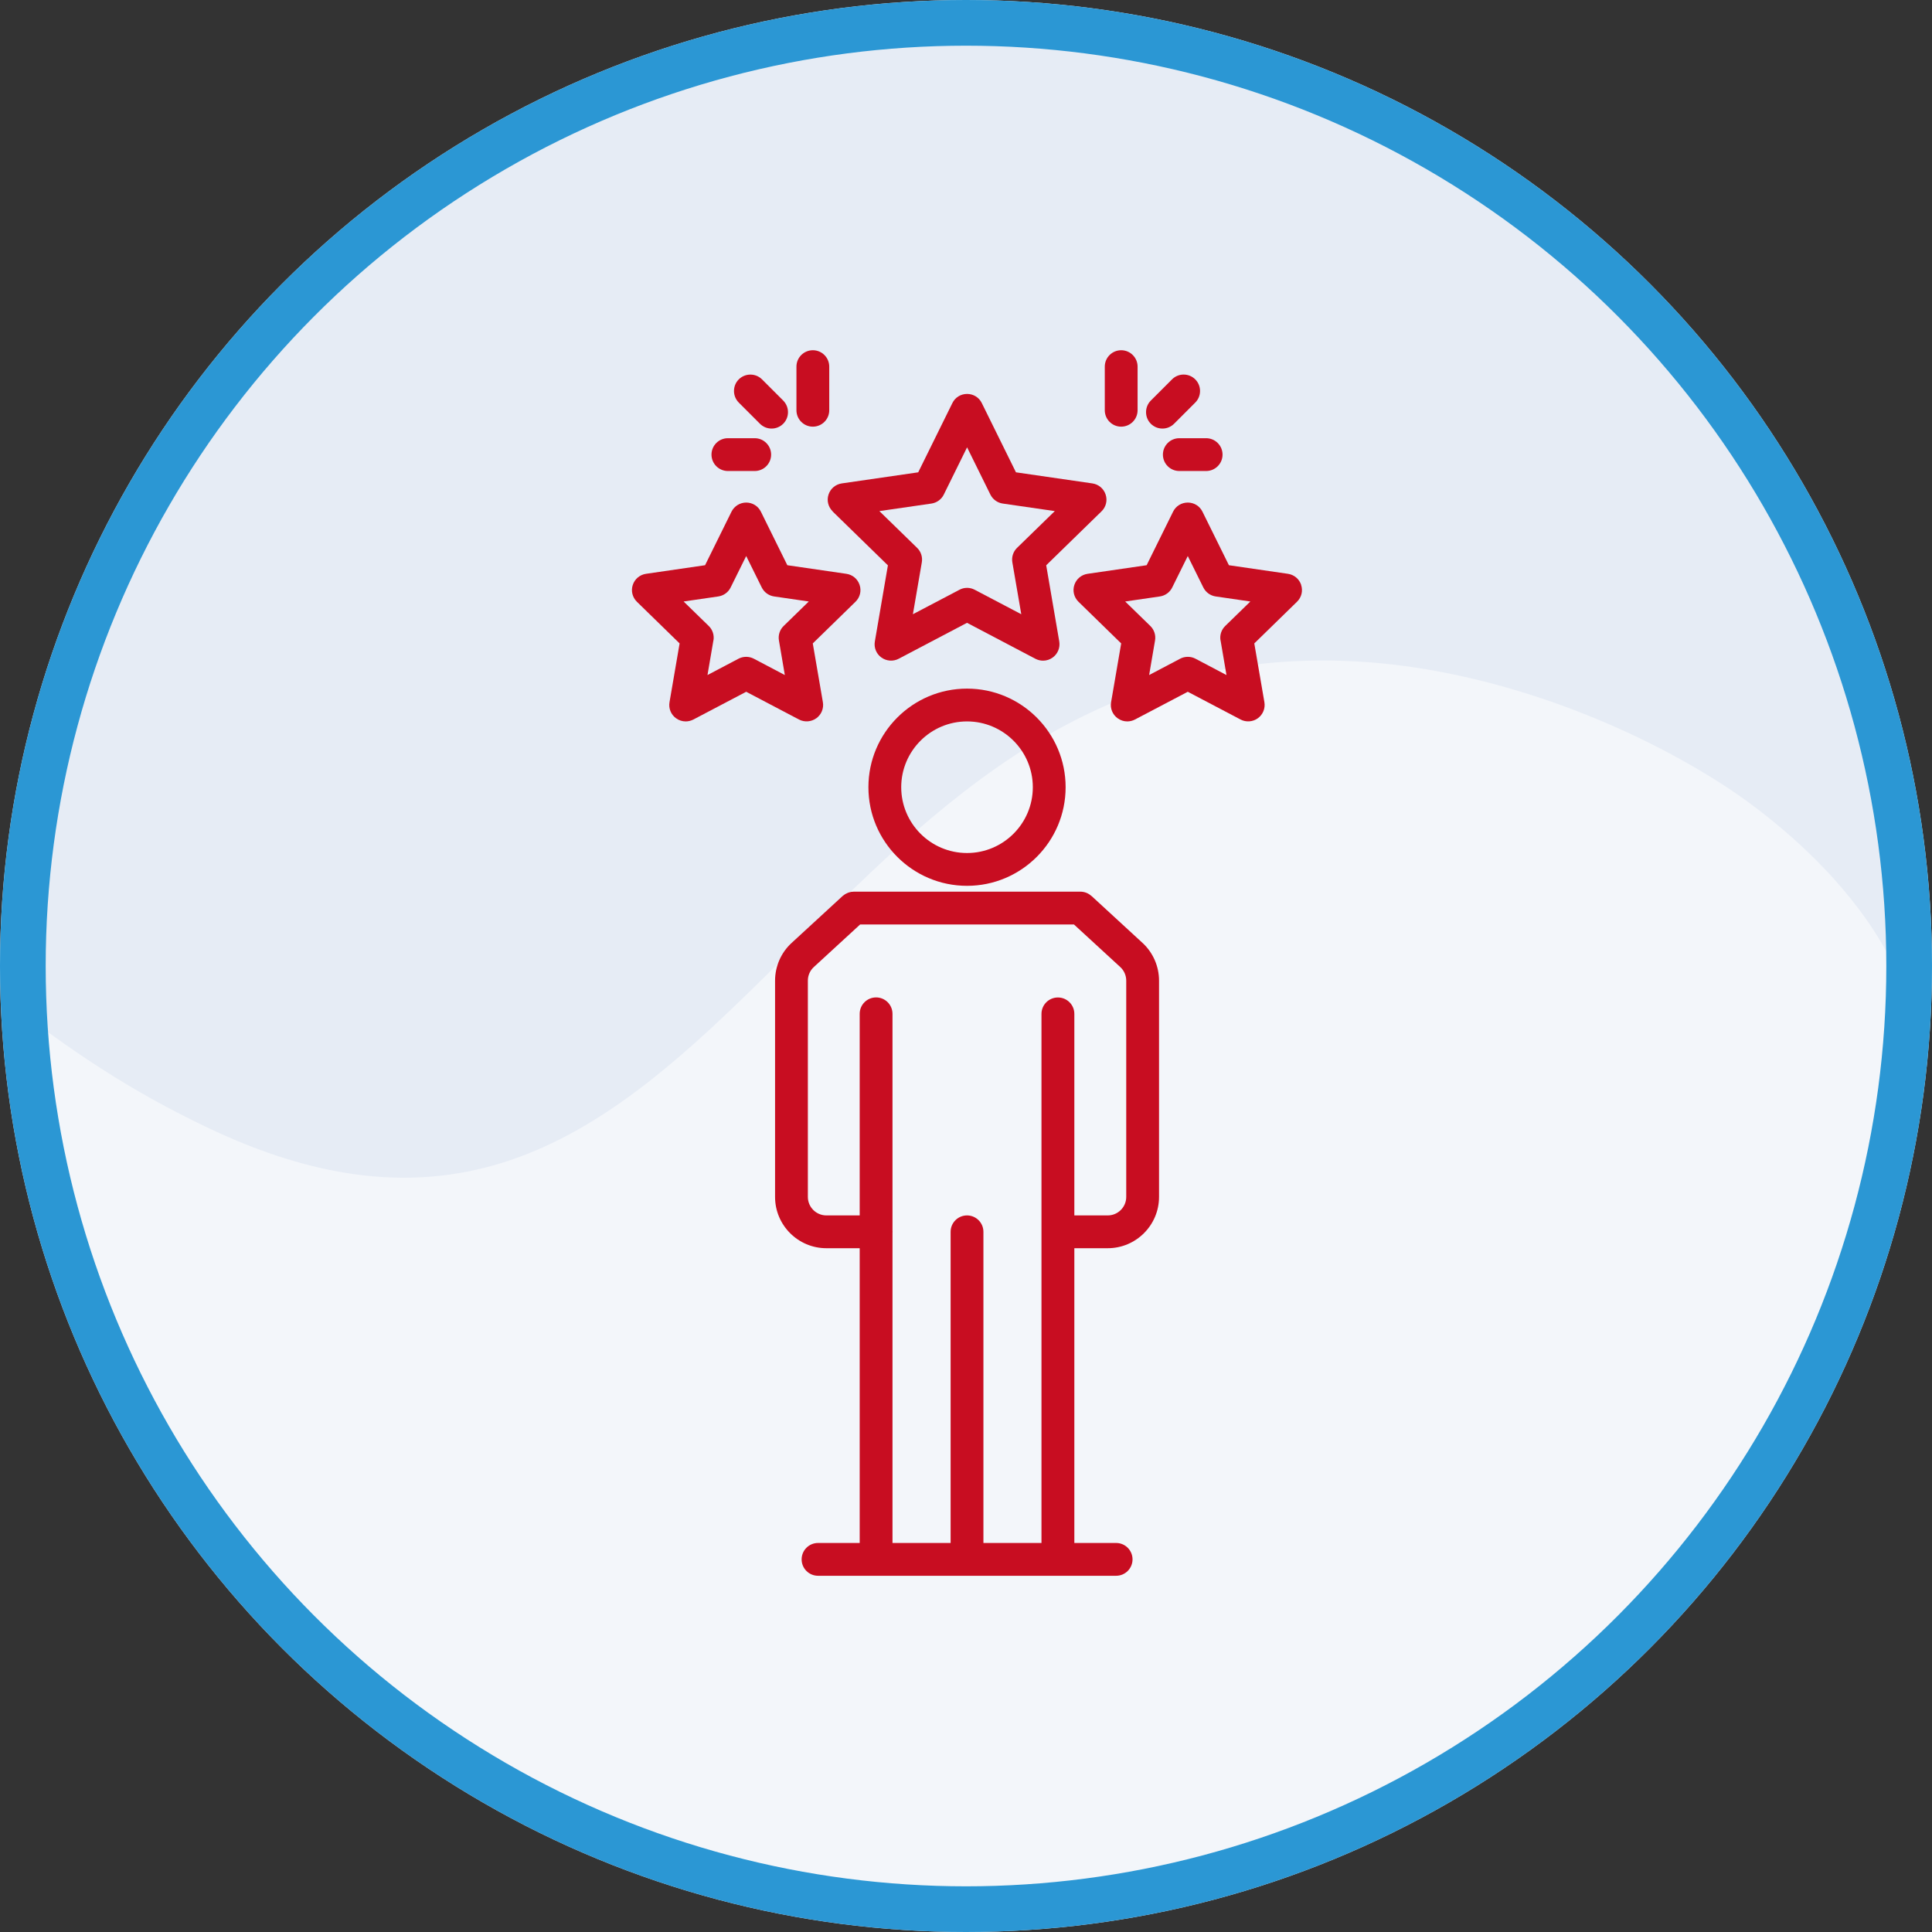
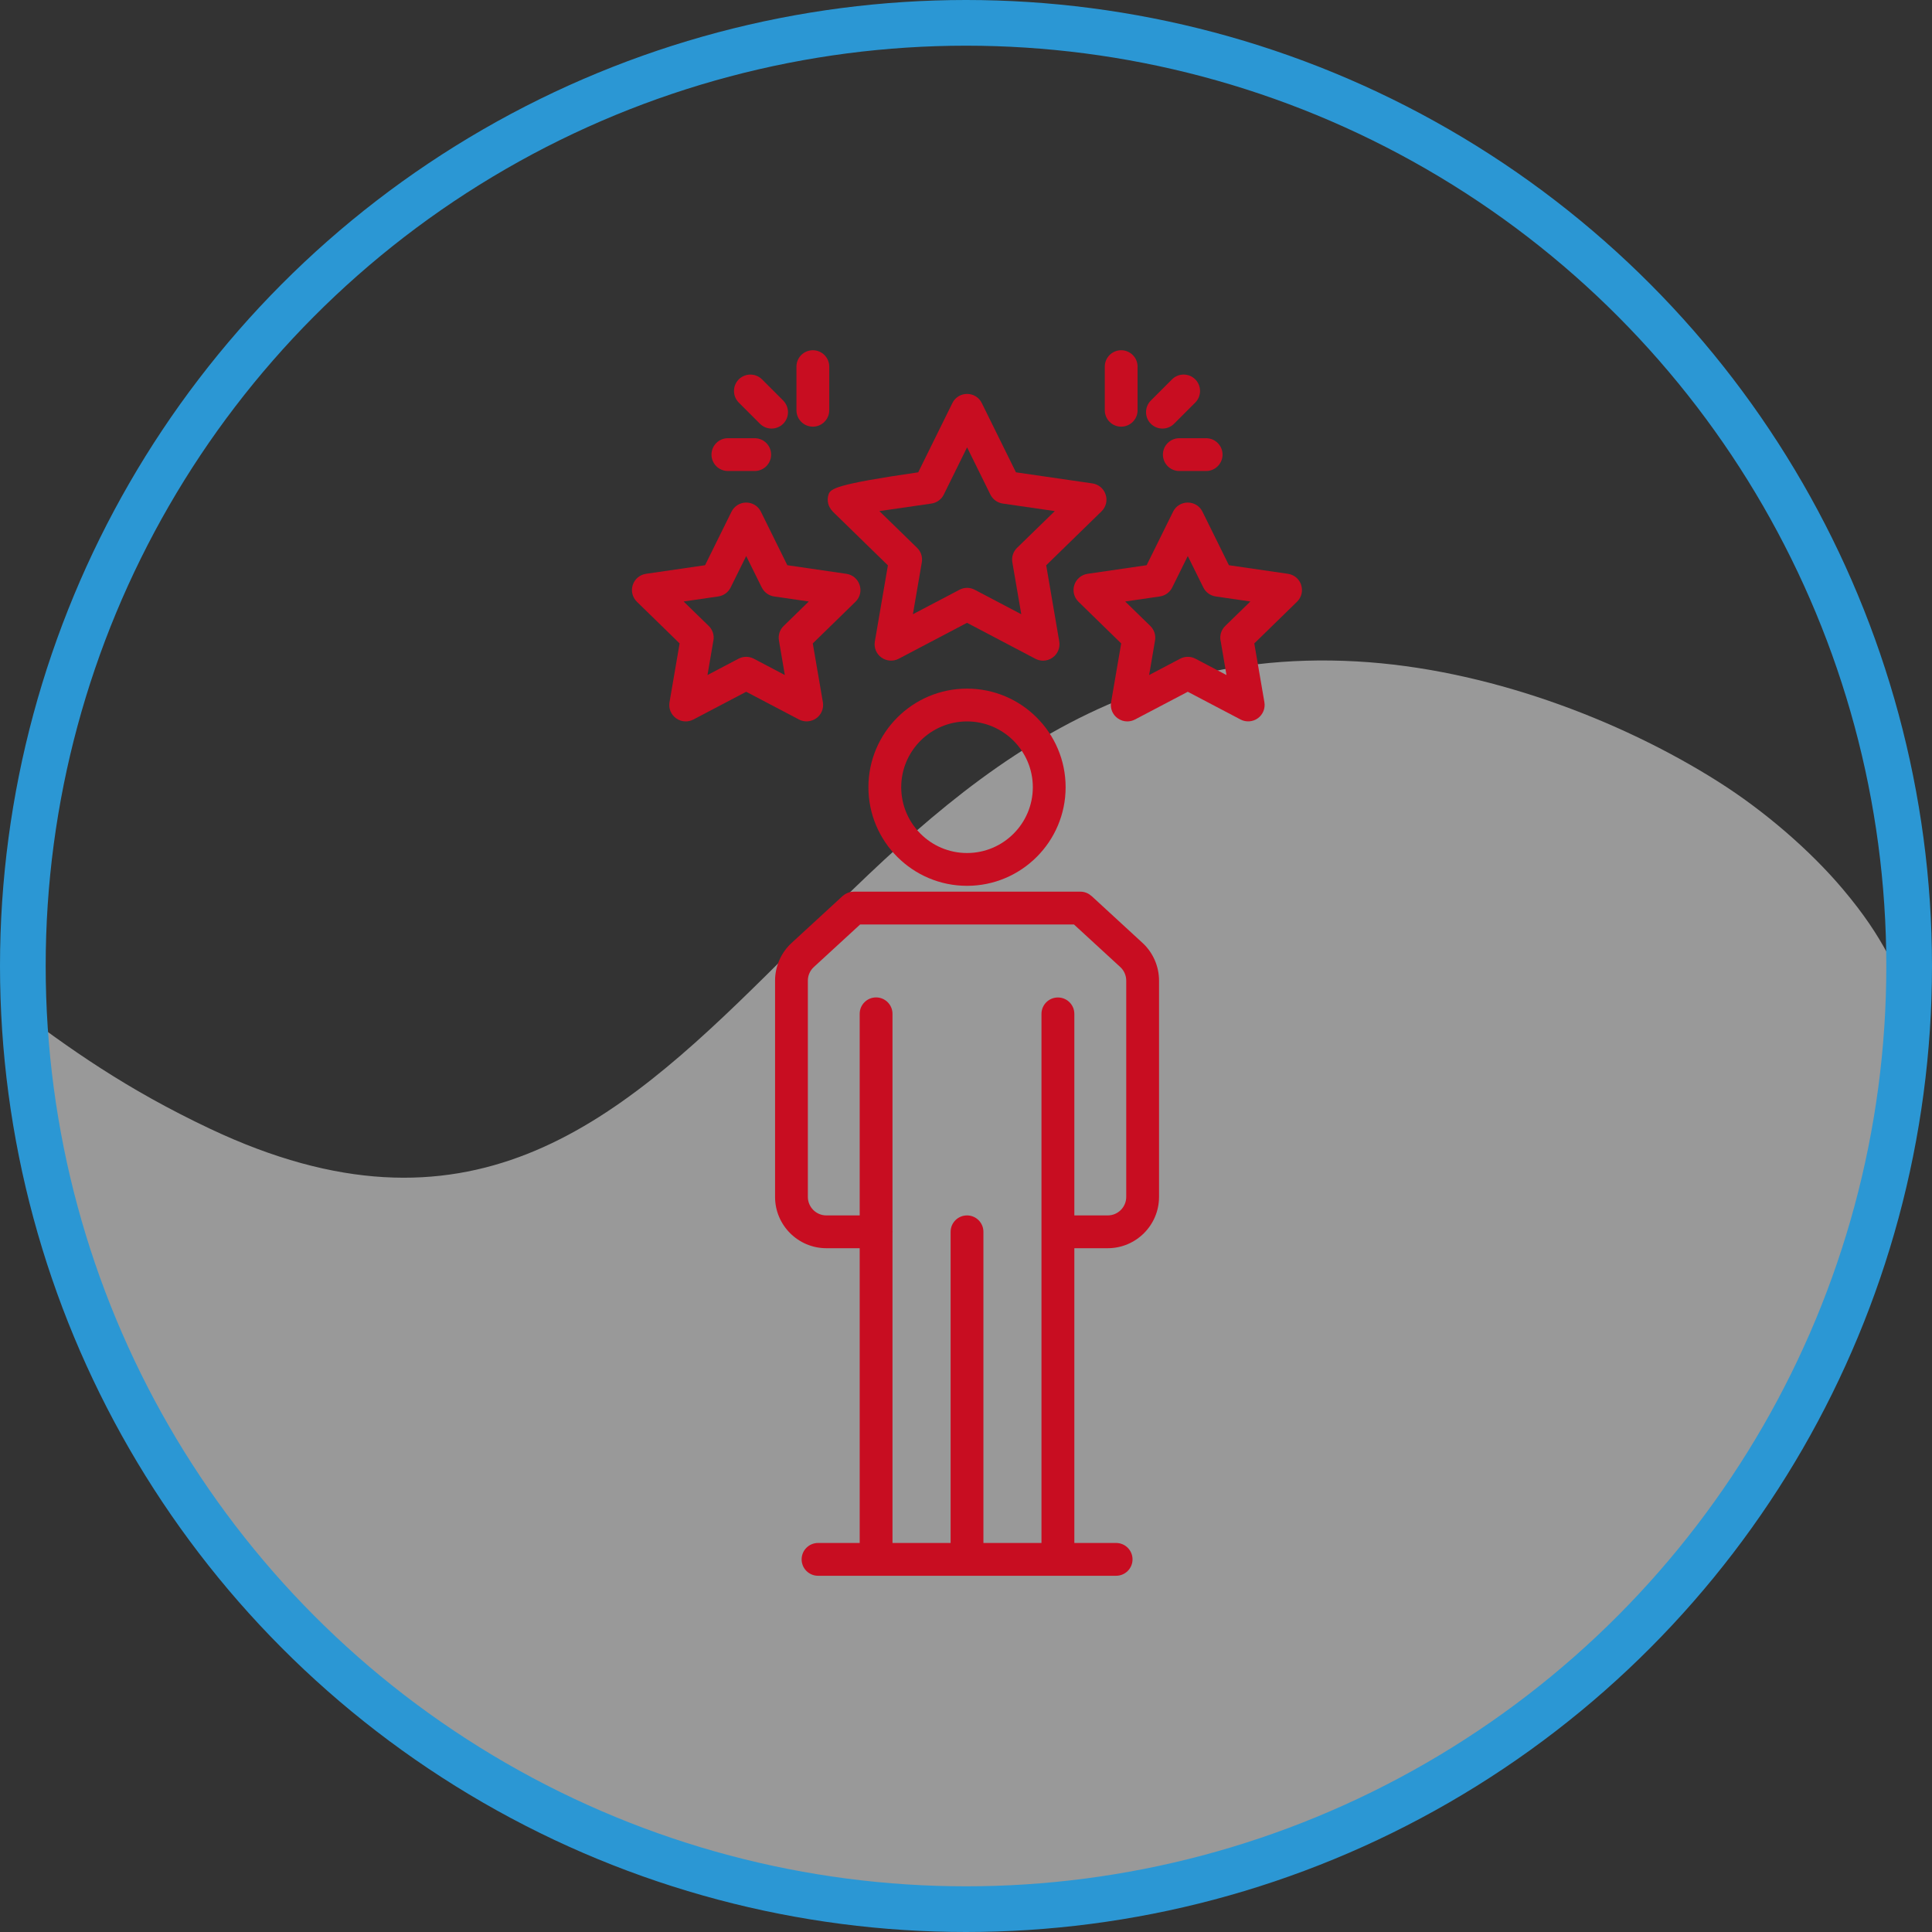
<svg xmlns="http://www.w3.org/2000/svg" width="1015" height="1015" viewBox="0 0 1015 1015" fill="none">
  <rect x="0" y="0" width="1015" height="1015" fill="#333333" stroke="none" />
-   <circle cx="507.5" cy="507.5" r="507.5" fill="#E6ECF5" />
  <g clip-path="url(#clip0_2541_603)">
    <path fill-rule="evenodd" clip-rule="evenodd" d="M968.27 467.245C951.083 446.844 926.972 426.009 902.614 410.615C850.312 377.54 780.082 351.266 712.88 347.494C419.903 331.05 380.213 720.78 110.171 592.93C66.153 572.096 36.479 551.015 6 527.955C17.561 795.4 237.897 1008.69 508.186 1008.69C778.474 1008.69 994.606 799.48 1010 535.683C993.802 507.059 990.897 494.138 968.27 467.245Z" fill="white" fill-opacity="0.5" />
  </g>
  <circle cx="507.5" cy="507.5" r="495.5" stroke="#2B97D4" stroke-width="24" />
-   <path d="M437.415 268.682L466.47 297.013L459.611 337.027C459.06 340.267 460.369 343.507 463.058 345.437C465.677 347.333 469.262 347.608 472.122 346.092L508.035 327.205L543.949 346.092C545.224 346.747 546.602 347.091 547.981 347.091C549.773 347.091 551.531 346.54 553.047 345.437C555.701 343.507 557.045 340.267 556.494 336.993L549.635 296.978L578.69 268.648C581.068 266.338 581.895 262.961 580.861 259.824C579.827 256.688 577.173 254.448 573.899 253.965L533.747 248.141L515.79 211.745C514.343 208.781 511.379 206.954 508.07 206.954C504.761 206.954 501.797 208.781 500.35 211.745L482.393 248.141L442.241 253.965C438.966 254.448 436.312 256.688 435.278 259.824C434.244 262.961 435.106 266.338 437.45 268.648L437.415 268.682ZM531.851 295.427L536.538 322.69L512.068 309.834C510.827 309.179 509.448 308.835 508.07 308.835C506.691 308.835 505.278 309.179 504.072 309.834L479.601 322.69L484.289 295.427C484.771 292.636 483.841 289.775 481.807 287.811L461.989 268.51L489.355 264.546C492.147 264.133 494.594 262.375 495.835 259.824L508.07 235.009L520.305 259.824C521.58 262.375 523.993 264.133 526.785 264.546L554.15 268.51L534.333 287.811C532.299 289.775 531.369 292.636 531.851 295.427Z" fill="#C80D21" />
+   <path d="M437.415 268.682L466.47 297.013L459.611 337.027C459.06 340.267 460.369 343.507 463.058 345.437C465.677 347.333 469.262 347.608 472.122 346.092L508.035 327.205L543.949 346.092C545.224 346.747 546.602 347.091 547.981 347.091C549.773 347.091 551.531 346.54 553.047 345.437C555.701 343.507 557.045 340.267 556.494 336.993L549.635 296.978L578.69 268.648C581.068 266.338 581.895 262.961 580.861 259.824C579.827 256.688 577.173 254.448 573.899 253.965L533.747 248.141L515.79 211.745C514.343 208.781 511.379 206.954 508.07 206.954C504.761 206.954 501.797 208.781 500.35 211.745L482.393 248.141C438.966 254.448 436.312 256.688 435.278 259.824C434.244 262.961 435.106 266.338 437.45 268.648L437.415 268.682ZM531.851 295.427L536.538 322.69L512.068 309.834C510.827 309.179 509.448 308.835 508.07 308.835C506.691 308.835 505.278 309.179 504.072 309.834L479.601 322.69L484.289 295.427C484.771 292.636 483.841 289.775 481.807 287.811L461.989 268.51L489.355 264.546C492.147 264.133 494.594 262.375 495.835 259.824L508.07 235.009L520.305 259.824C521.58 262.375 523.993 264.133 526.785 264.546L554.15 268.51L534.333 287.811C532.299 289.775 531.369 292.636 531.851 295.427Z" fill="#C80D21" />
  <path d="M428.867 377.352C431.52 375.422 432.865 372.182 432.313 368.908L427.005 338.027L449.443 316.141C451.821 313.832 452.648 310.454 451.614 307.318C450.58 304.181 447.926 301.941 444.652 301.459L413.633 296.944L399.743 268.82C398.296 265.856 395.332 264.029 392.023 264.029C388.714 264.029 385.75 265.925 384.303 268.82L370.413 296.944L339.394 301.459C336.12 301.941 333.466 304.181 332.432 307.318C331.398 310.454 332.259 313.832 334.603 316.141L357.04 338.027L351.733 368.942C351.181 372.182 352.491 375.422 355.179 377.352C356.696 378.455 358.453 379.006 360.246 379.006C361.624 379.006 363.003 378.662 364.278 378.007L392.023 363.428L419.768 378.007C422.628 379.523 426.247 379.248 428.832 377.352H428.867ZM374.824 336.476C375.307 333.684 374.376 330.823 372.343 328.859L359.143 316.003L377.375 313.349C380.167 312.936 382.614 311.178 383.854 308.628L392.023 292.119L400.191 308.628C401.466 311.178 403.879 312.936 406.671 313.349L424.903 316.003L411.703 328.859C409.669 330.823 408.739 333.684 409.221 336.476L412.323 354.639L396.021 346.057C393.505 344.748 390.506 344.748 387.99 346.057L371.688 354.639L374.79 336.476H374.824Z" fill="#C80D21" />
  <path d="M683.602 307.318C682.568 304.181 679.914 301.941 676.64 301.459L645.621 296.944L631.731 268.82C630.284 265.856 627.32 264.029 624.011 264.029C620.702 264.029 617.738 265.856 616.291 268.82L602.401 296.944L571.382 301.459C568.108 301.941 565.454 304.181 564.42 307.318C563.386 310.454 564.248 313.832 566.591 316.141L589.029 338.027L583.721 368.942C583.169 372.182 584.479 375.422 587.167 377.352C588.684 378.455 590.442 379.006 592.234 379.006C593.612 379.006 594.991 378.662 596.266 378.007L624.011 363.428L651.756 378.007C654.617 379.523 658.235 379.248 660.82 377.352C663.474 375.422 664.818 372.182 664.267 368.908L658.959 338.027L681.396 316.141C683.774 313.832 684.602 310.454 683.568 307.318H683.602ZM641.244 336.476L644.346 354.639L628.044 346.057C625.597 344.748 622.46 344.748 620.013 346.057L603.711 354.639L606.813 336.476C607.295 333.684 606.365 330.823 604.331 328.859L591.131 316.003L609.363 313.349C612.155 312.936 614.602 311.178 615.843 308.628L624.011 292.119L632.179 308.628C633.455 311.178 635.867 312.936 638.659 313.349L656.891 316.003L643.691 328.859C641.658 330.823 640.727 333.684 641.209 336.476H641.244Z" fill="#C80D21" />
  <path d="M382.407 247.451H396.504C401.26 247.451 405.12 243.591 405.12 238.835C405.12 234.079 401.26 230.219 396.504 230.219H382.407C377.651 230.219 373.791 234.079 373.791 238.835C373.791 243.591 377.651 247.451 382.407 247.451Z" fill="#C80D21" />
  <path d="M399.26 222.636C400.88 224.256 403.051 225.152 405.361 225.152C407.67 225.152 409.807 224.256 411.461 222.636C413.081 221.016 413.977 218.845 413.977 216.536C413.977 214.226 413.081 212.09 411.461 210.435L400.329 199.303C396.985 195.96 391.505 195.96 388.128 199.303C386.508 200.923 385.612 203.094 385.612 205.403C385.612 207.712 386.508 209.849 388.128 211.504L399.26 222.636Z" fill="#C80D21" />
  <path d="M427.04 224.152C431.796 224.152 435.656 220.292 435.656 215.536V192.616C435.656 187.86 431.796 184 427.04 184C422.283 184 418.423 187.86 418.423 192.616V215.536C418.423 220.292 422.283 224.152 427.04 224.152Z" fill="#C80D21" />
  <path d="M610.949 238.835C610.949 243.591 614.809 247.451 619.566 247.451H633.662C638.418 247.451 642.278 243.591 642.278 238.835C642.278 234.079 638.418 230.219 633.662 230.219H619.566C614.809 230.219 610.949 234.079 610.949 238.835Z" fill="#C80D21" />
  <path d="M610.707 225.152C613.016 225.152 615.153 224.256 616.808 222.636L627.94 211.503C629.56 209.884 630.456 207.712 630.456 205.403C630.456 203.094 629.56 200.923 627.94 199.303C624.597 195.959 619.117 195.925 615.739 199.303L604.607 210.435C602.987 212.055 602.091 214.226 602.091 216.535C602.091 218.845 602.987 221.016 604.607 222.636C606.227 224.256 608.398 225.152 610.707 225.152Z" fill="#C80D21" />
  <path d="M589.028 224.152C593.784 224.152 597.644 220.292 597.644 215.536V192.616C597.644 187.86 593.784 184 589.028 184C584.272 184 580.412 187.86 580.412 192.616V215.536C580.412 220.292 584.272 224.152 589.028 224.152Z" fill="#C80D21" />
  <path d="M573.381 470.72C571.796 469.238 569.728 468.445 567.556 468.445H448.512C448.271 468.445 448.03 468.514 447.788 468.514C447.547 468.514 447.271 468.514 447.03 468.583C446.72 468.652 446.41 468.721 446.134 468.824C445.893 468.893 445.652 468.962 445.41 469.065C445.135 469.169 444.859 469.306 444.618 469.444C444.376 469.582 444.135 469.686 443.894 469.823C443.653 469.961 443.446 470.168 443.205 470.34C443.032 470.478 442.86 470.582 442.688 470.72L415.908 495.362C410.359 500.429 407.188 507.667 407.188 515.18V628.813C407.188 643.668 419.285 655.765 434.14 655.765H451.649V810.619H429.763C425.007 810.619 421.147 814.48 421.147 819.236C421.147 823.992 425.007 827.852 429.763 827.852H586.375C591.131 827.852 594.991 823.992 594.991 819.236C594.991 814.48 591.131 810.619 586.375 810.619H564.42V655.765H581.963C596.818 655.765 608.915 643.668 608.915 628.813V515.18C608.915 507.667 605.744 500.429 600.23 495.362L573.45 470.72H573.381ZM555.769 524.038C551.013 524.038 547.153 527.898 547.153 532.654V810.619H516.651V647.149C516.651 642.393 512.791 638.533 508.034 638.533C503.278 638.533 499.418 642.393 499.418 647.149V810.619H468.881V647.563C468.881 647.563 468.916 647.287 468.916 647.149C468.916 647.011 468.916 646.873 468.881 646.735V532.62C468.881 527.864 465.021 524.003 460.265 524.003C455.509 524.003 451.649 527.864 451.649 532.62V638.533H434.14C428.798 638.533 424.421 634.19 424.421 628.813V515.18C424.421 512.457 425.558 509.872 427.557 508.046L451.89 485.678H564.213L588.546 508.046C590.545 509.872 591.682 512.492 591.682 515.18V628.813C591.682 634.155 587.34 638.533 581.963 638.533H564.42V532.654C564.42 527.898 560.56 524.038 555.804 524.038H555.769Z" fill="#C80D21" />
  <path d="M508.035 361.773C479.463 361.773 456.233 385.003 456.233 413.575C456.233 442.147 479.463 465.377 508.035 465.377C536.607 465.377 559.837 442.147 559.837 413.575C559.837 385.003 536.607 361.773 508.035 361.773ZM508.035 448.144C488.975 448.144 473.466 432.635 473.466 413.575C473.466 394.516 488.975 379.006 508.035 379.006C527.094 379.006 542.604 394.516 542.604 413.575C542.604 432.635 527.094 448.144 508.035 448.144Z" fill="#C80D21" />
  <defs>
    <clipPath id="clip0_2541_603">
      <rect width="1004" height="661.75" fill="white" transform="translate(6 347)" />
    </clipPath>
  </defs>
</svg>